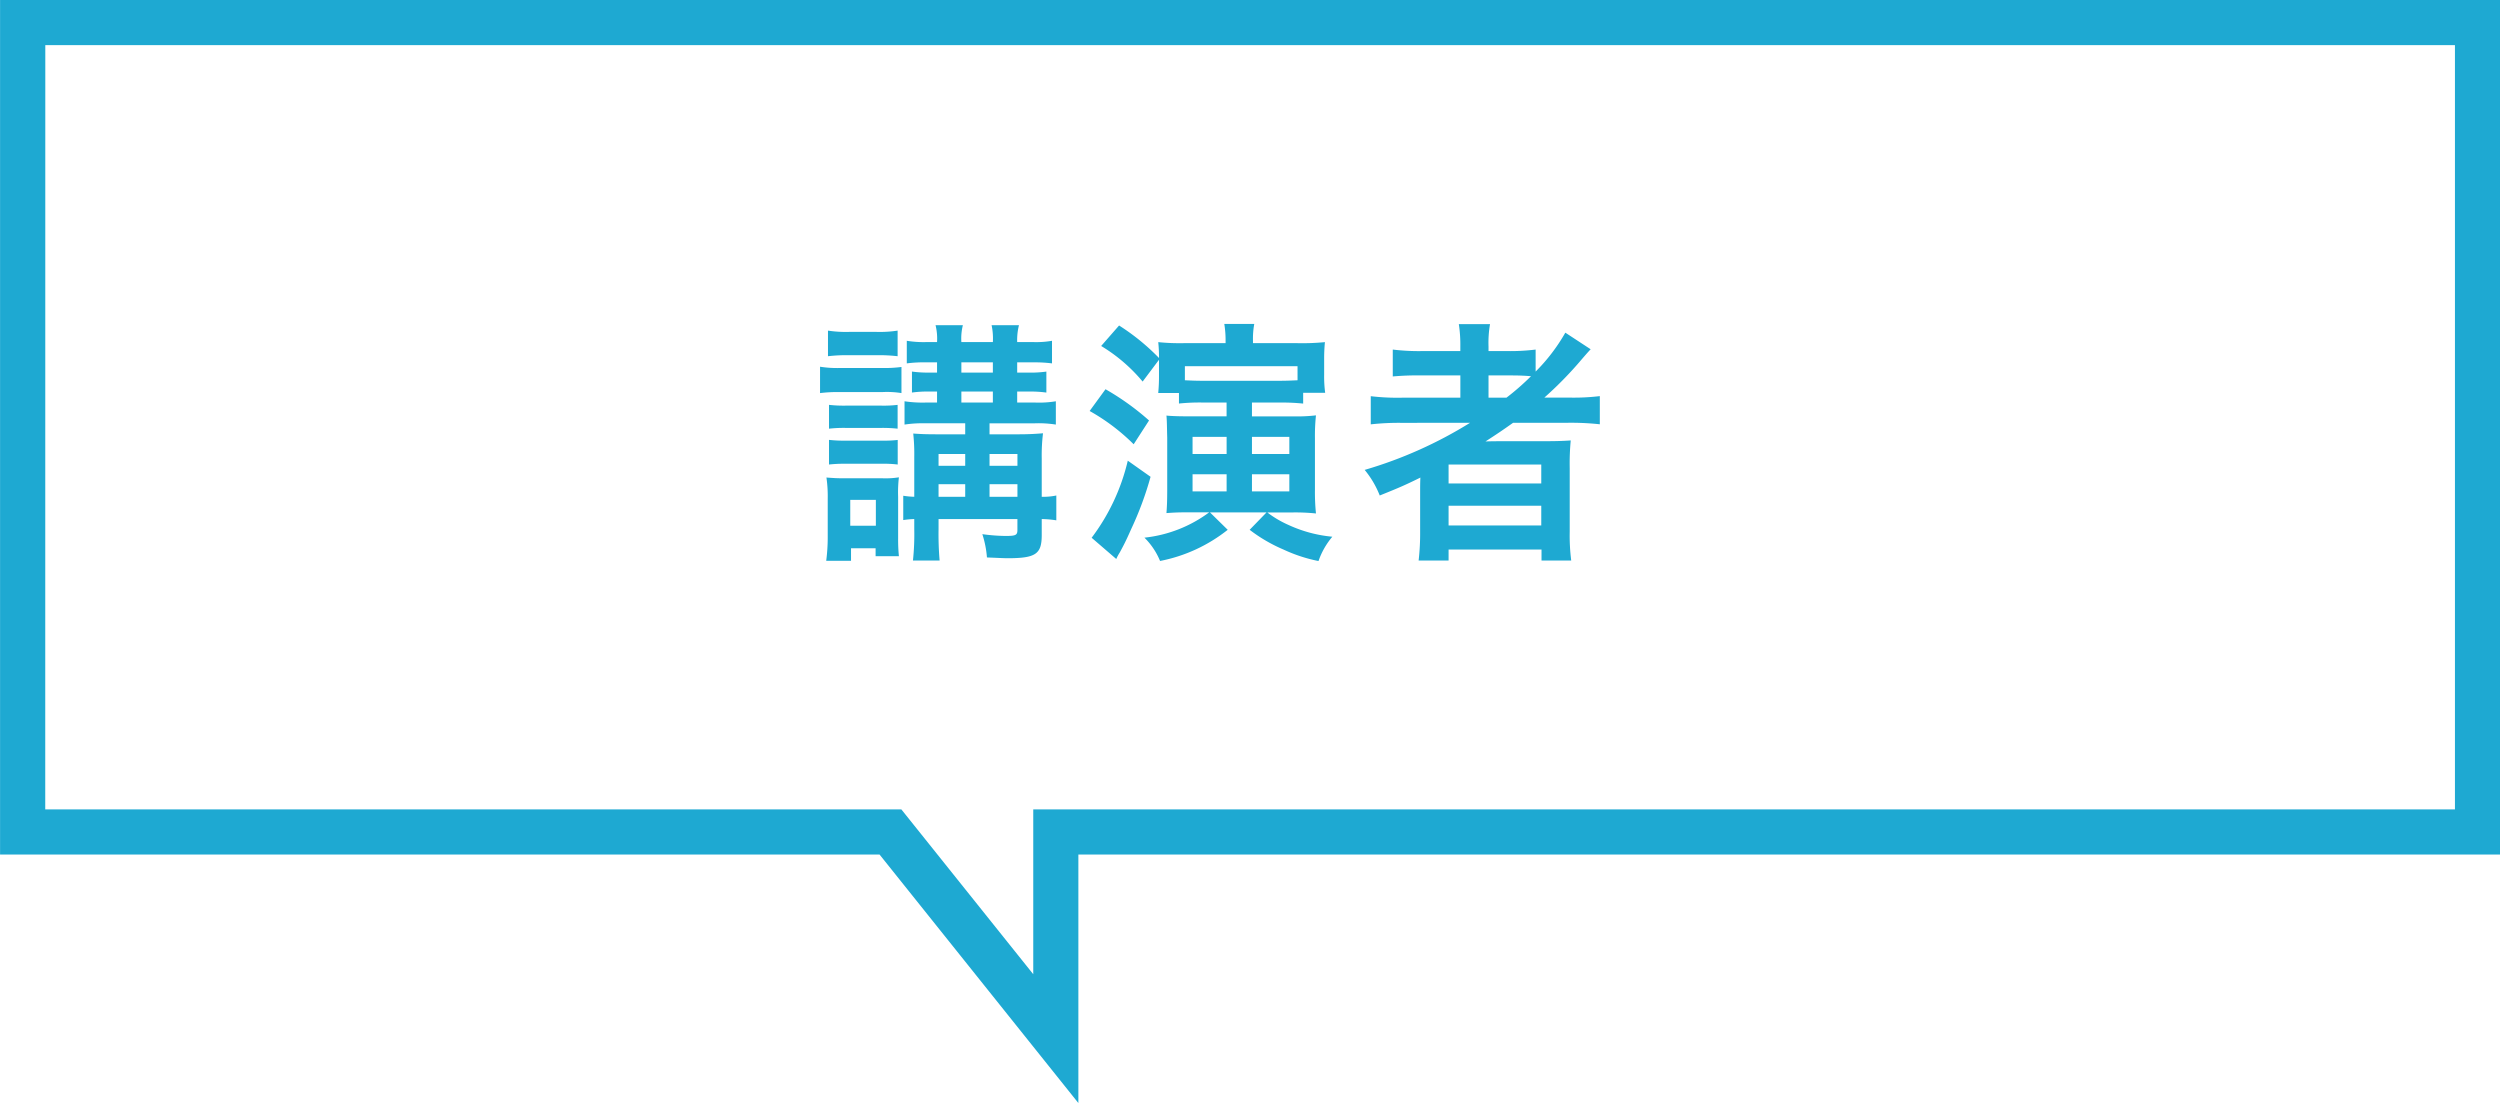
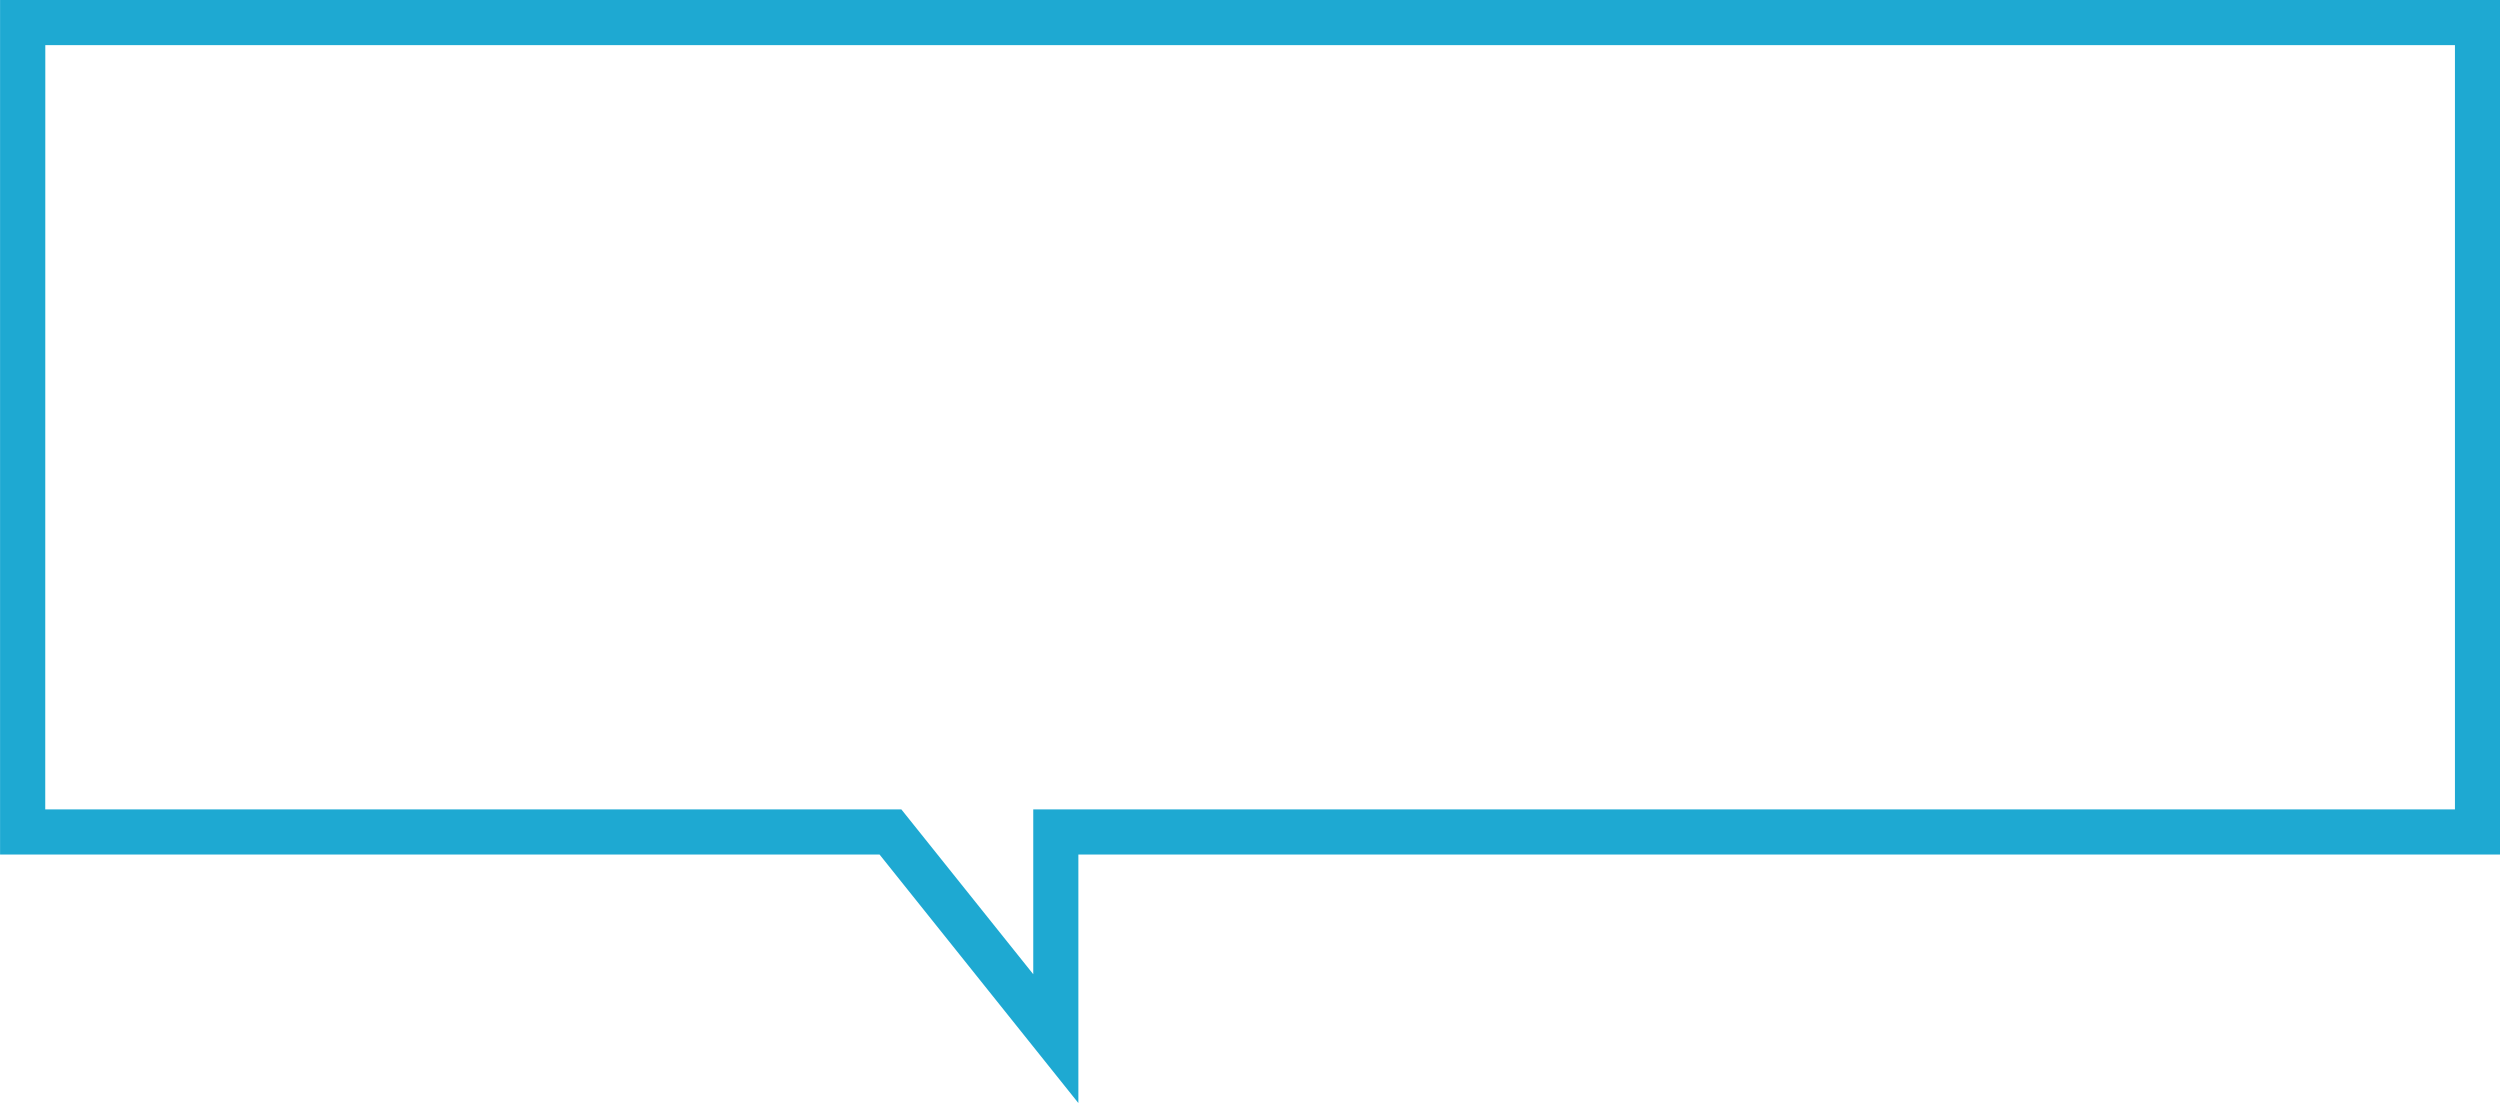
<svg xmlns="http://www.w3.org/2000/svg" width="166" height="73.243" viewBox="0 0 166 73.243">
  <g id="グループ_38" data-name="グループ 38" transform="translate(174.023 -3351.014)">
-     <path id="パス_178" data-name="パス 178" d="M10.37-7.752v.731H8.534c-.8,0-1.156-.017-1.615-.051a12.81,12.81,0,0,1,.068,1.564v2.635a5.646,5.646,0,0,1-.731-.068v1.615a5.646,5.646,0,0,1,.731-.068v.663A16.592,16.592,0,0,1,6.9,1.36H8.67A20.678,20.678,0,0,1,8.6-.731v-.663h5.236v.731c0,.34-.119.391-.782.391a11.913,11.913,0,0,1-1.547-.119,6.684,6.684,0,0,1,.306,1.547c.867.034,1.105.051,1.377.051,1.853,0,2.261-.272,2.261-1.53V-1.394a6.83,6.83,0,0,1,.969.085V-2.958a4.107,4.107,0,0,1-.969.085v-2.55a12.1,12.1,0,0,1,.085-1.666c-.391.034-.918.068-1.581.068H11.985v-.731h3.026a7.355,7.355,0,0,1,1.377.085V-9.214a6.834,6.834,0,0,1-1.36.085H13.821V-9.86h.748a7.881,7.881,0,0,1,1.19.068v-1.394a7.363,7.363,0,0,1-1.173.068h-.765v-.68h1.071a8.932,8.932,0,0,1,1.241.068v-1.5a6.129,6.129,0,0,1-1.241.085H13.821a4.034,4.034,0,0,1,.119-1.122H12.121a4.15,4.15,0,0,1,.085,1.122H10.115a3.641,3.641,0,0,1,.1-1.122H8.4a3.708,3.708,0,0,1,.1,1.122H7.8a7,7,0,0,1-1.309-.085v1.5A8.879,8.879,0,0,1,7.752-11.8H8.5v.68H8.041a7.562,7.562,0,0,1-1.207-.068v1.394A7.838,7.838,0,0,1,8.041-9.86H8.5v.731H7.735a8.02,8.02,0,0,1-1.394-.085v1.547a8.02,8.02,0,0,1,1.394-.085Zm0,4.879H8.6v-.833H10.37Zm1.615,0v-.833h1.853v.833ZM10.37-4.93H8.6v-.782H10.37Zm1.615,0v-.782h1.853v.782Zm-1.87-4.2V-9.86h2.091v.731Zm0-1.989v-.68h2.091v.68ZM1.258-12.206a10.718,10.718,0,0,1,1.394-.068H4.488a10.886,10.886,0,0,1,1.394.068v-1.7a7.786,7.786,0,0,1-1.394.085H2.652a7.786,7.786,0,0,1-1.394-.085ZM.731-9.758a9.618,9.618,0,0,1,1.326-.068H4.879a6.082,6.082,0,0,1,1.258.068v-1.734a8.719,8.719,0,0,1-1.326.068H2.057a7.2,7.2,0,0,1-1.326-.085Zm.595,2.363a8.92,8.92,0,0,1,1.088-.051H4.828a9.289,9.289,0,0,1,1.054.051V-8.976a7.769,7.769,0,0,1-1.054.051H2.414a8.73,8.73,0,0,1-1.088-.051Zm0,2.38A9,9,0,0,1,2.4-5.066h2.4a8.01,8.01,0,0,1,1.088.051V-6.647A7.943,7.943,0,0,1,4.828-6.6H2.414a8.73,8.73,0,0,1-1.088-.051ZM2.788,1.377V.544H4.42v.527H5.967a11.121,11.121,0,0,1-.051-1.19V-2.873a8.459,8.459,0,0,1,.051-1.292A5.562,5.562,0,0,1,4.9-4.1H2.363c-.527,0-.748-.017-1.207-.051a8.766,8.766,0,0,1,.085,1.394V-.289a12.34,12.34,0,0,1-.1,1.666ZM2.737-2.669h1.7V-.952h-1.7Zm20.5-9.3v1.105a10.979,10.979,0,0,1-.051,1.1h1.377v.7a13.413,13.413,0,0,1,1.547-.068h1.615v.918H25.16c-.561,0-1.139-.017-1.428-.051.034.34.034.816.051,1.462v3.5c0,.68-.017,1.105-.051,1.513.476-.034.765-.051,1.462-.051h1.377a8.758,8.758,0,0,1-4.3,1.683,4.671,4.671,0,0,1,1.037,1.547A10.413,10.413,0,0,0,27.8-.68L26.622-1.836h3.757L29.257-.68A10.311,10.311,0,0,0,31.5.629a10.118,10.118,0,0,0,2.329.765,5.049,5.049,0,0,1,.918-1.615A8.865,8.865,0,0,1,31.841-1a6.852,6.852,0,0,1-1.411-.833h1.7a13.477,13.477,0,0,1,1.53.068,14.12,14.12,0,0,1-.068-1.564V-6.749a13.1,13.1,0,0,1,.068-1.53,10.706,10.706,0,0,1-1.462.068H29.41v-.918h1.819a13.672,13.672,0,0,1,1.581.068v-.714h1.462a8.125,8.125,0,0,1-.068-1.207v-.969a11.344,11.344,0,0,1,.051-1.19,15.468,15.468,0,0,1-1.819.068H29.478v-.136a5.454,5.454,0,0,1,.085-1.139H27.574a6.778,6.778,0,0,1,.085,1.139v.136H24.871a13.938,13.938,0,0,1-1.683-.068,9.852,9.852,0,0,1,.051,1.054,14.6,14.6,0,0,0-2.652-2.159l-1.19,1.36a10.942,10.942,0,0,1,2.754,2.363Zm9.2,1.36c-.408.017-.68.034-1.207.034H26.112c-.476,0-.765-.017-1.156-.034v-.935h7.48ZM27.727-6.851v1.139H25.466V-6.851Zm1.683,0h2.482v1.139H29.41ZM27.727-4.369V-3.23H25.466V-4.369Zm1.683,0h2.482V-3.23H29.41Zm-10.778-4.2a13.443,13.443,0,0,1,2.924,2.21l1.02-1.581a17.128,17.128,0,0,0-2.89-2.074Zm2.533,3.3a13.661,13.661,0,0,1-2.4,5.117L20.4,1.258a3.269,3.269,0,0,1,.238-.442C20.91.306,21,.153,21.4-.748A21.873,21.873,0,0,0,22.678-4.2ZM43.894-7.786a28.251,28.251,0,0,1-7,3.128,6.214,6.214,0,0,1,1,1.7c1.309-.527,1.666-.68,2.7-1.19-.017.306-.017.68-.017.952V-.561a15.785,15.785,0,0,1-.1,1.921h1.989V.629h6.171V1.36h1.972a13.29,13.29,0,0,1-.1-1.921v-4.2a16.341,16.341,0,0,1,.068-1.853c-.493.034-.969.051-1.785.051h-2.5c-.442,0-1,0-1.377.017.765-.493,1.19-.782,1.836-1.241H50.4a17.759,17.759,0,0,1,2.108.1v-1.87a14.406,14.406,0,0,1-1.938.1H48.824A24.85,24.85,0,0,0,51.136-11.8q.586-.688.765-.867L50.218-13.77a12.106,12.106,0,0,1-1.972,2.584v-1.462a13.511,13.511,0,0,1-1.9.1H45.118v-.289a7.243,7.243,0,0,1,.1-1.5H43.146a9.1,9.1,0,0,1,.1,1.5v.289H40.766a14.335,14.335,0,0,1-2.006-.1v1.785a18.742,18.742,0,0,1,1.938-.068h2.55v1.479H39.372a14.962,14.962,0,0,1-2.074-.1v1.87a17.112,17.112,0,0,1,2.04-.1Zm1.224-1.666v-1.479h1.394c.68,0,.969.017,1.428.051a16.629,16.629,0,0,1-1.632,1.428ZM42.466-5.015H48.62v1.258H42.466Zm0,2.737H48.62V-.969H42.466Z" transform="translate(-120.303 3386.873)" fill="#1ea9d2" />
    <path id="パス_175" data-name="パス 175" d="M855.534,4567.166l-13.2-16.5h-58.4v-56.746h166v56.746h-94.4Zm-68.6-19.5h56.845l8.759,10.946v-10.946h94.4v-50.746h-160Z" transform="translate(-957.953 -1142.909)" fill="#1ea9d2" />
  </g>
</svg>